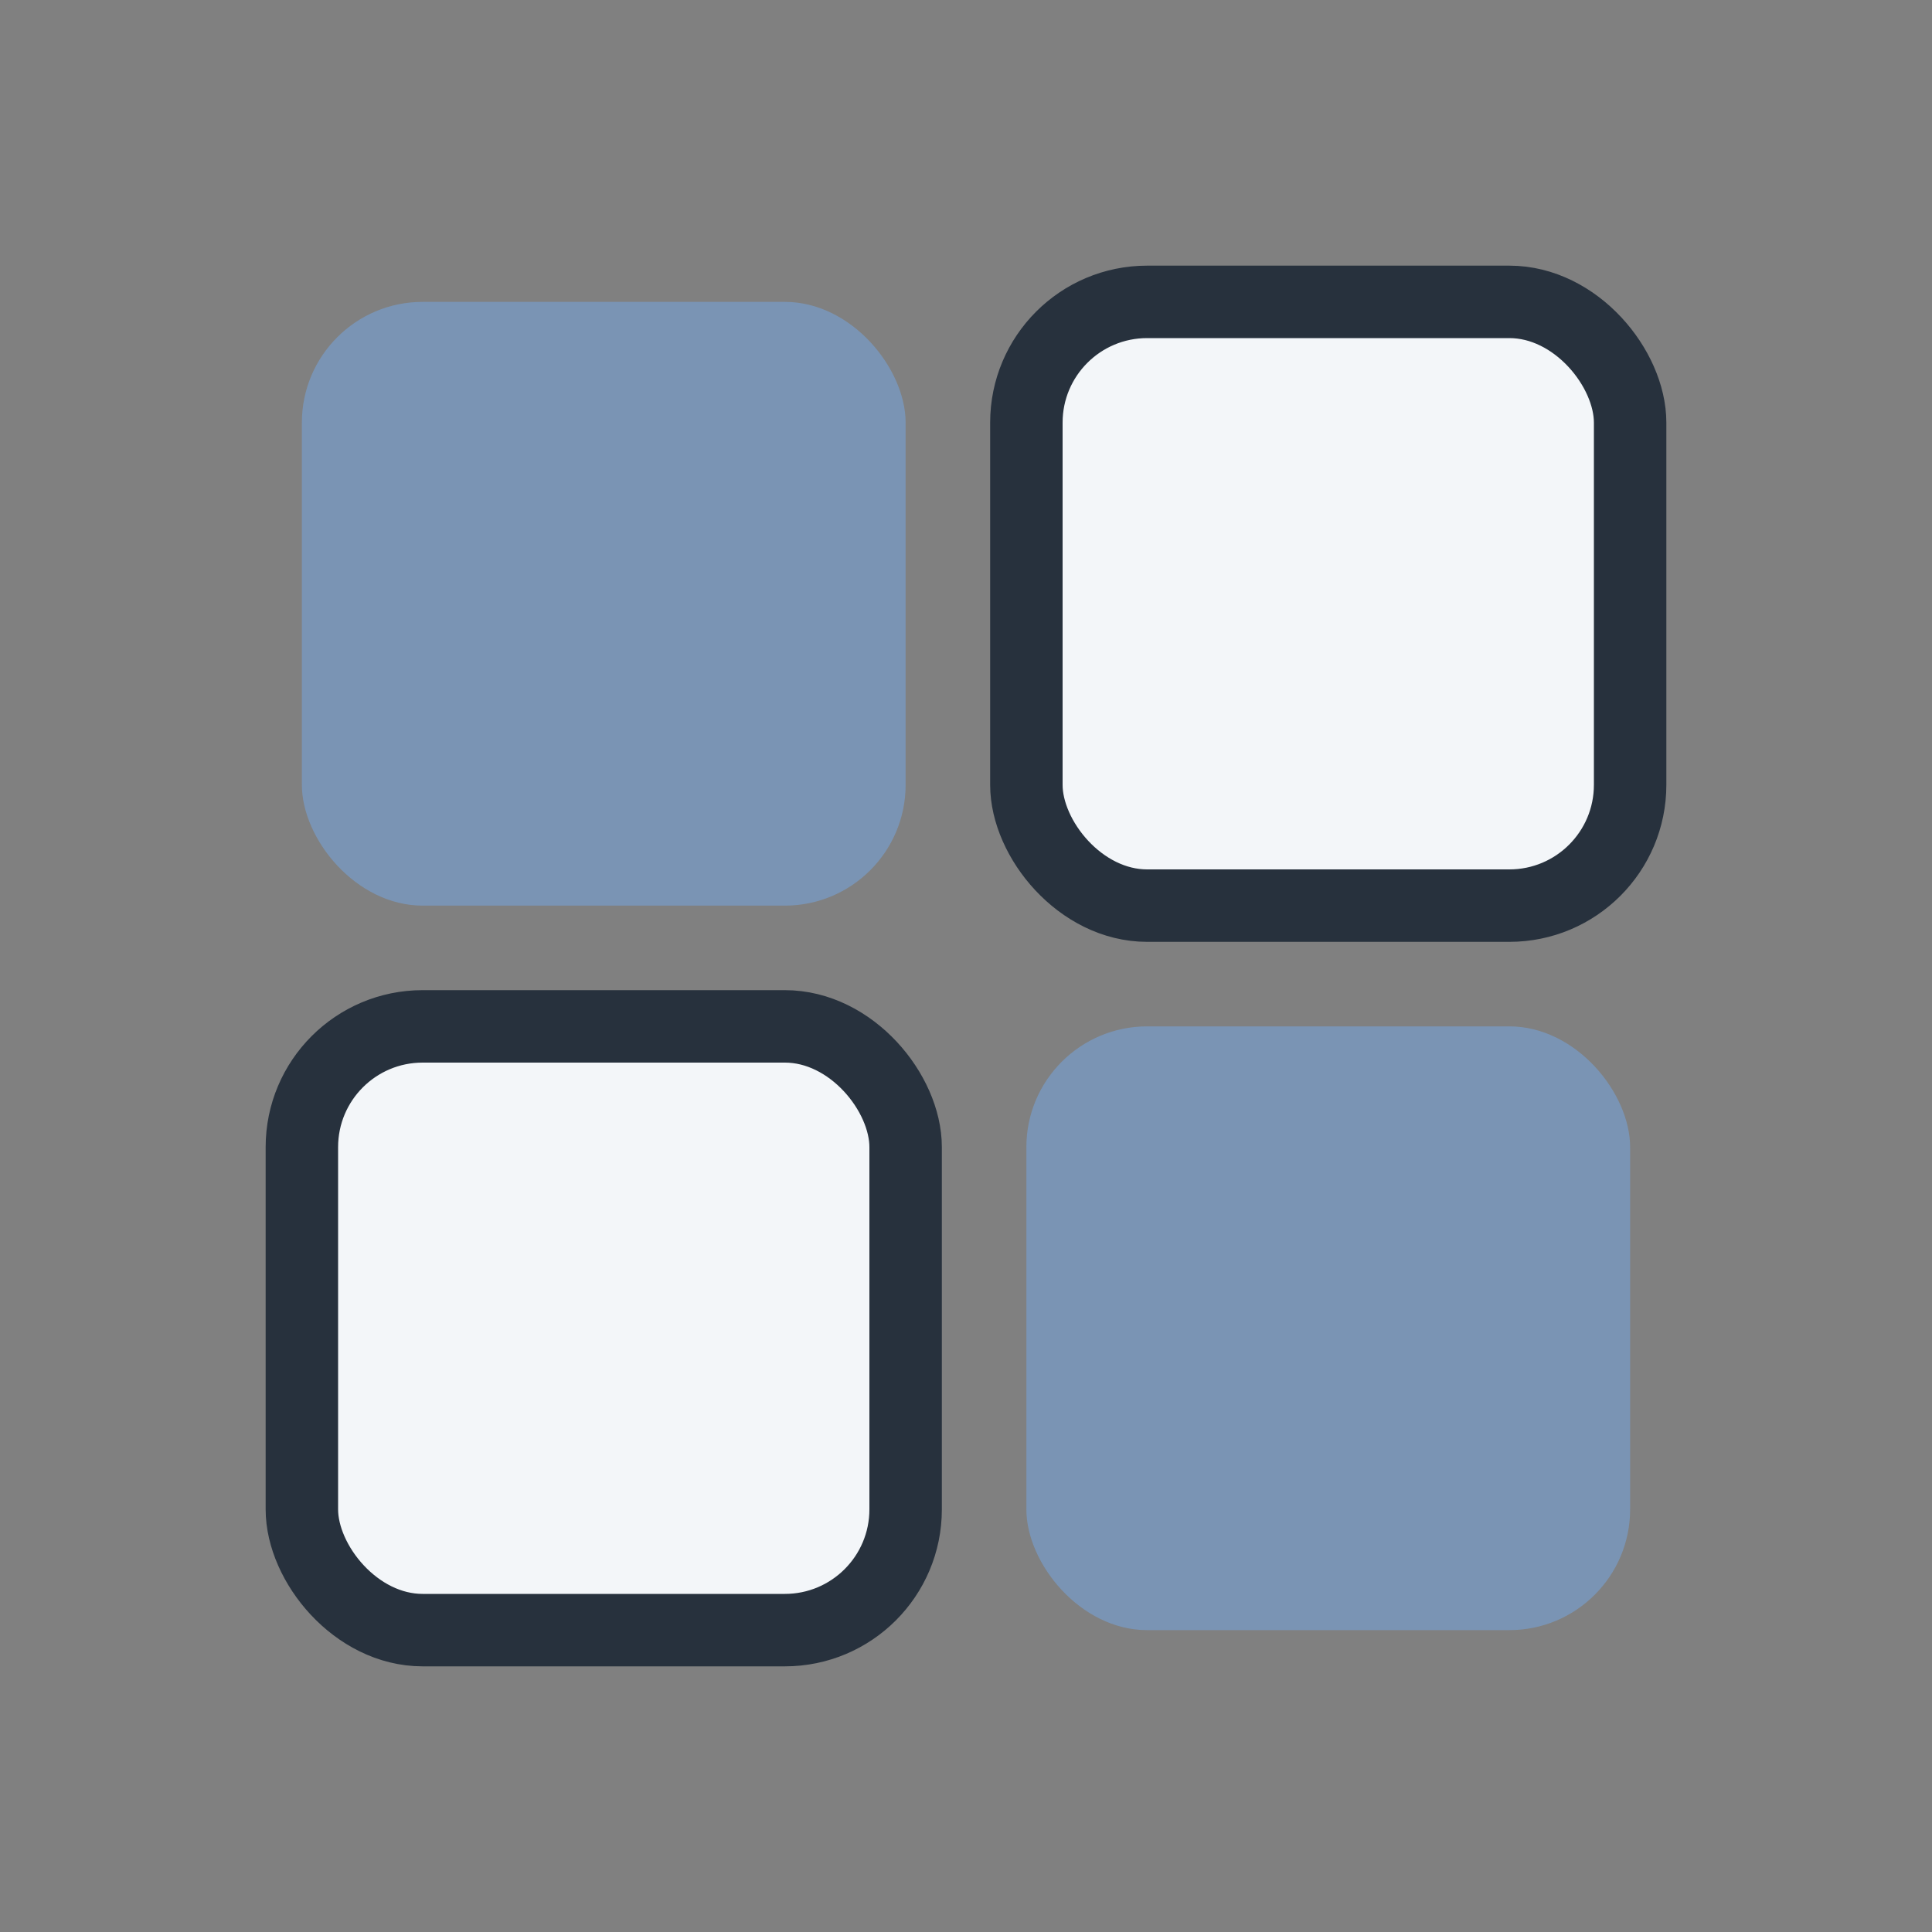
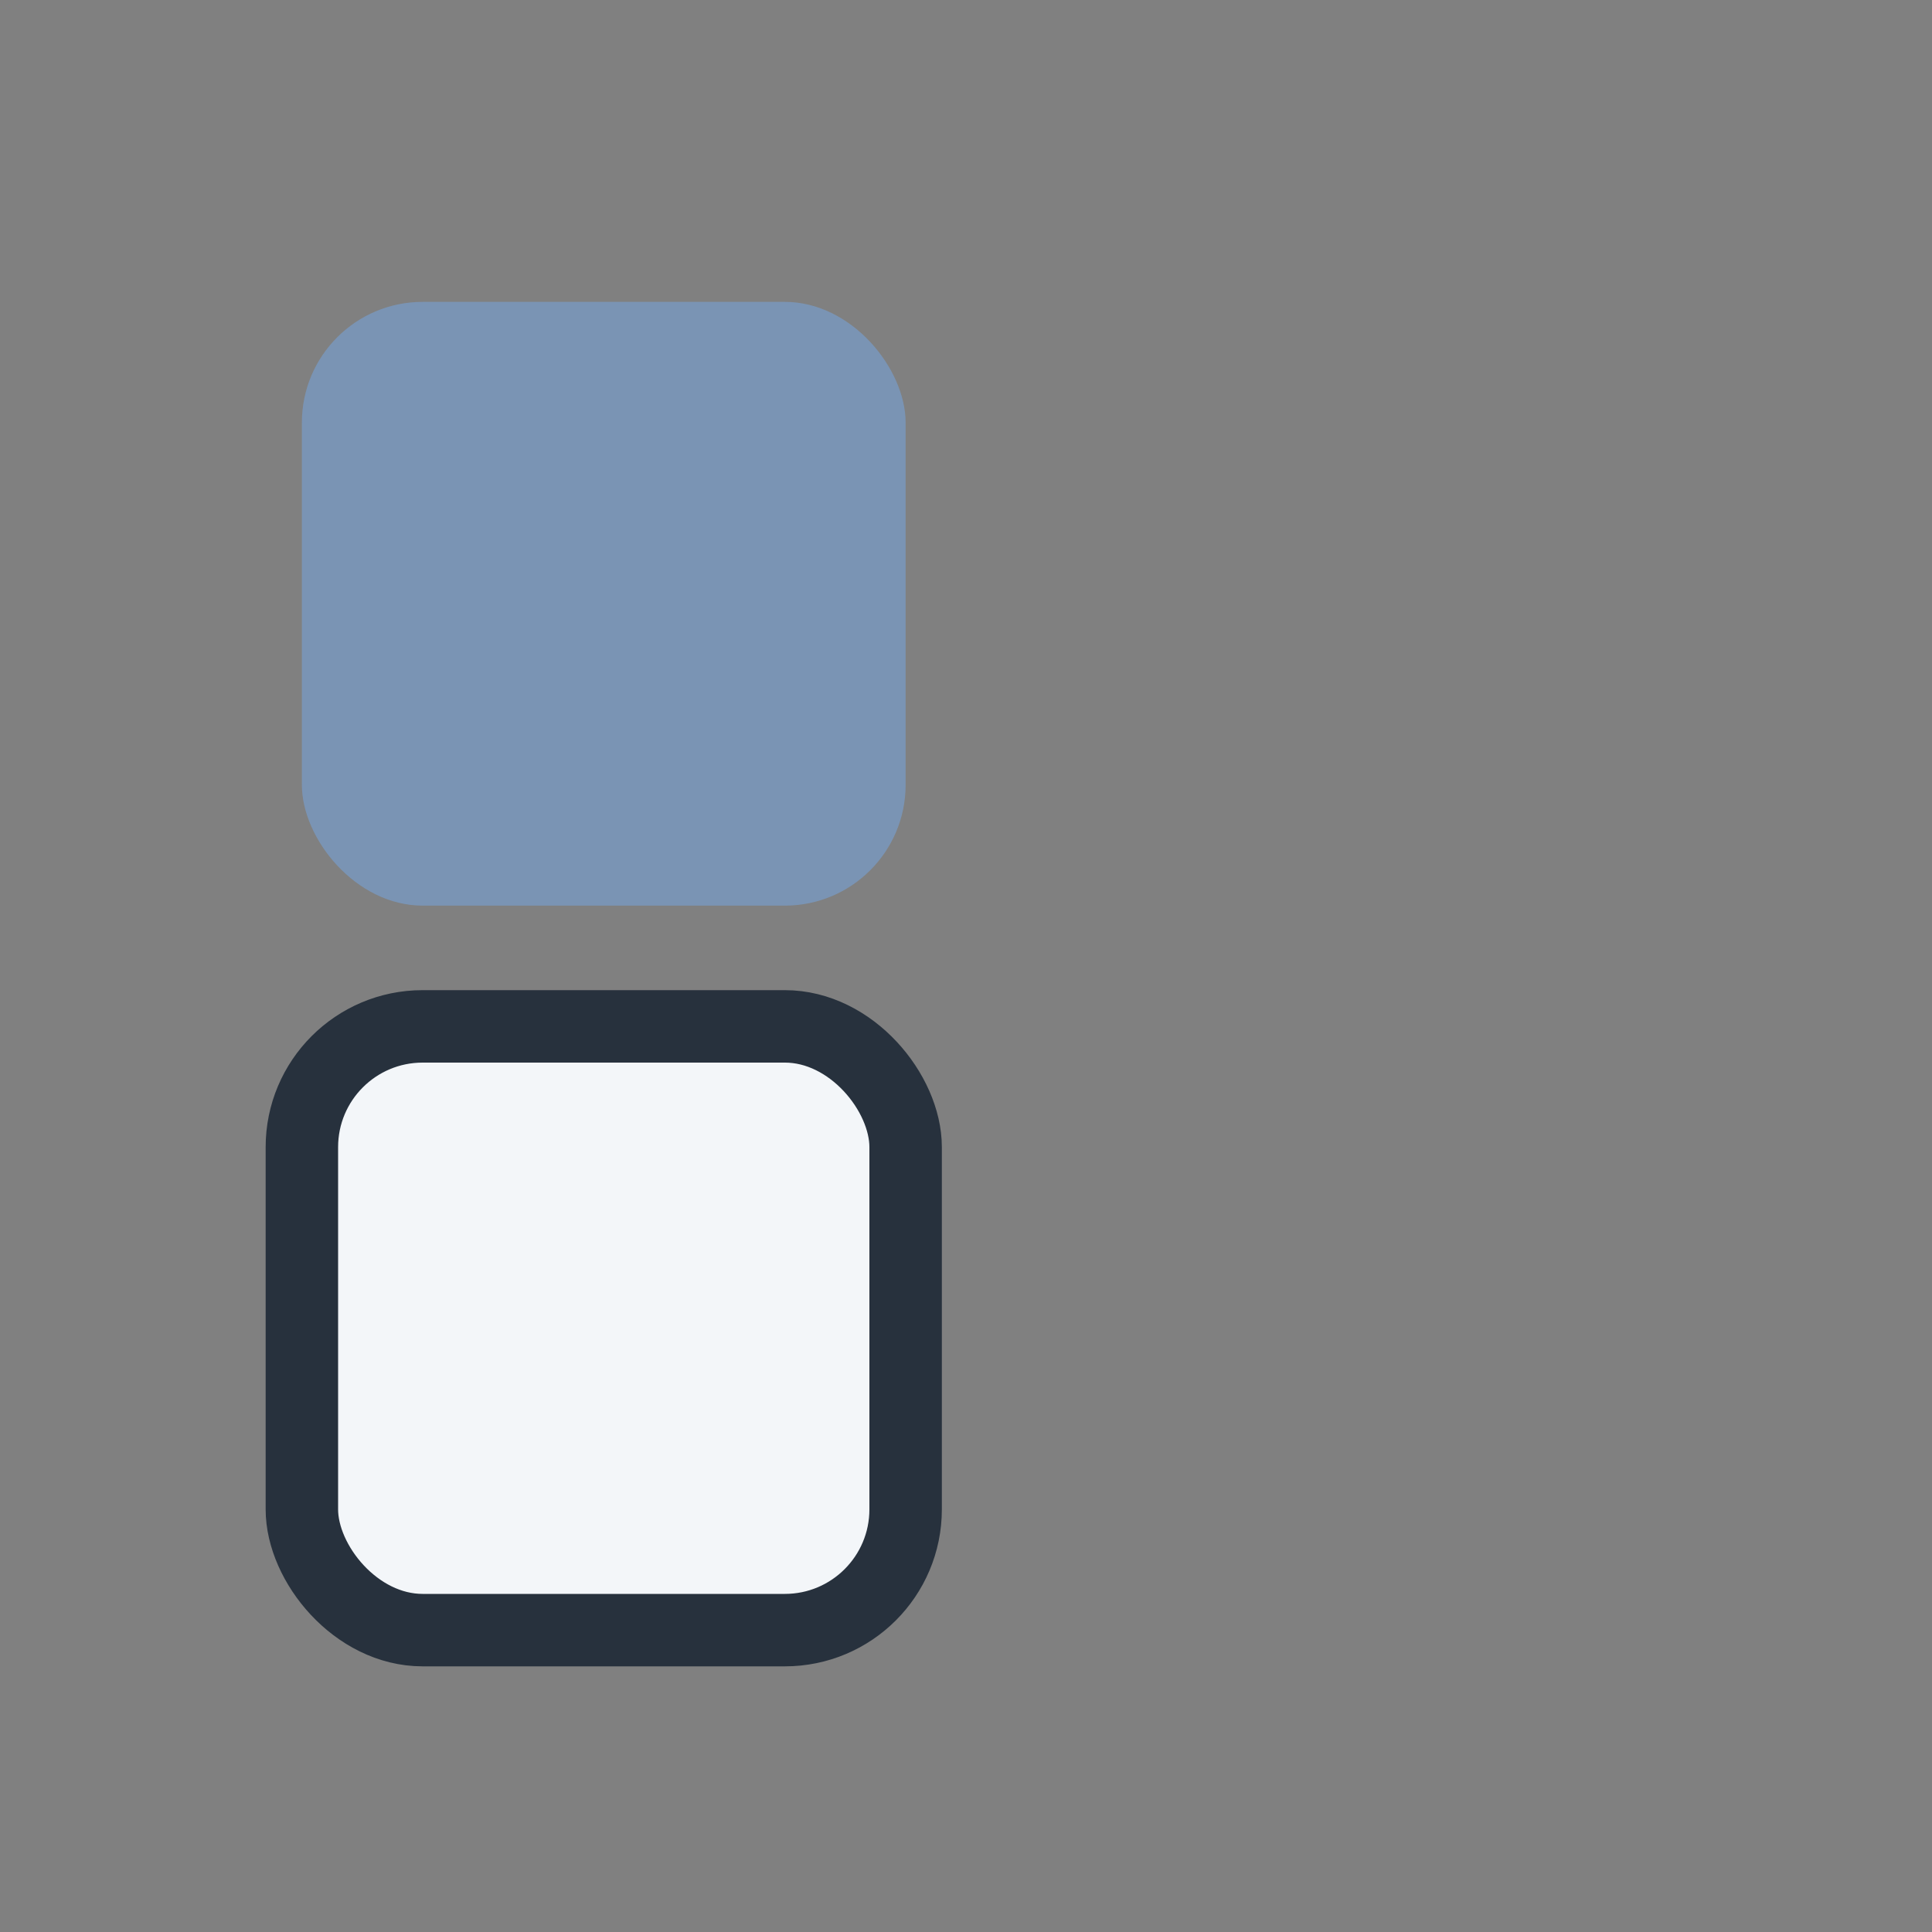
<svg xmlns="http://www.w3.org/2000/svg" width="32" height="32" viewBox="0 0 32 32">
  <rect x="0" y="0" width="32" height="32" fill="#808080" stroke="none" />
  <rect x="5" y="5" width="10" height="10" rx="2" fill="#7A94B4" />
-   <rect x="17" y="5" width="10" height="10" rx="2" fill="#F3F6F9" stroke="#27313D" stroke-width="1.2" />
  <rect x="5" y="17" width="10" height="10" rx="2" fill="#F3F6F9" stroke="#27313D" stroke-width="1.2" />
-   <rect x="17" y="17" width="10" height="10" rx="2" fill="#7A94B4" />
</svg>